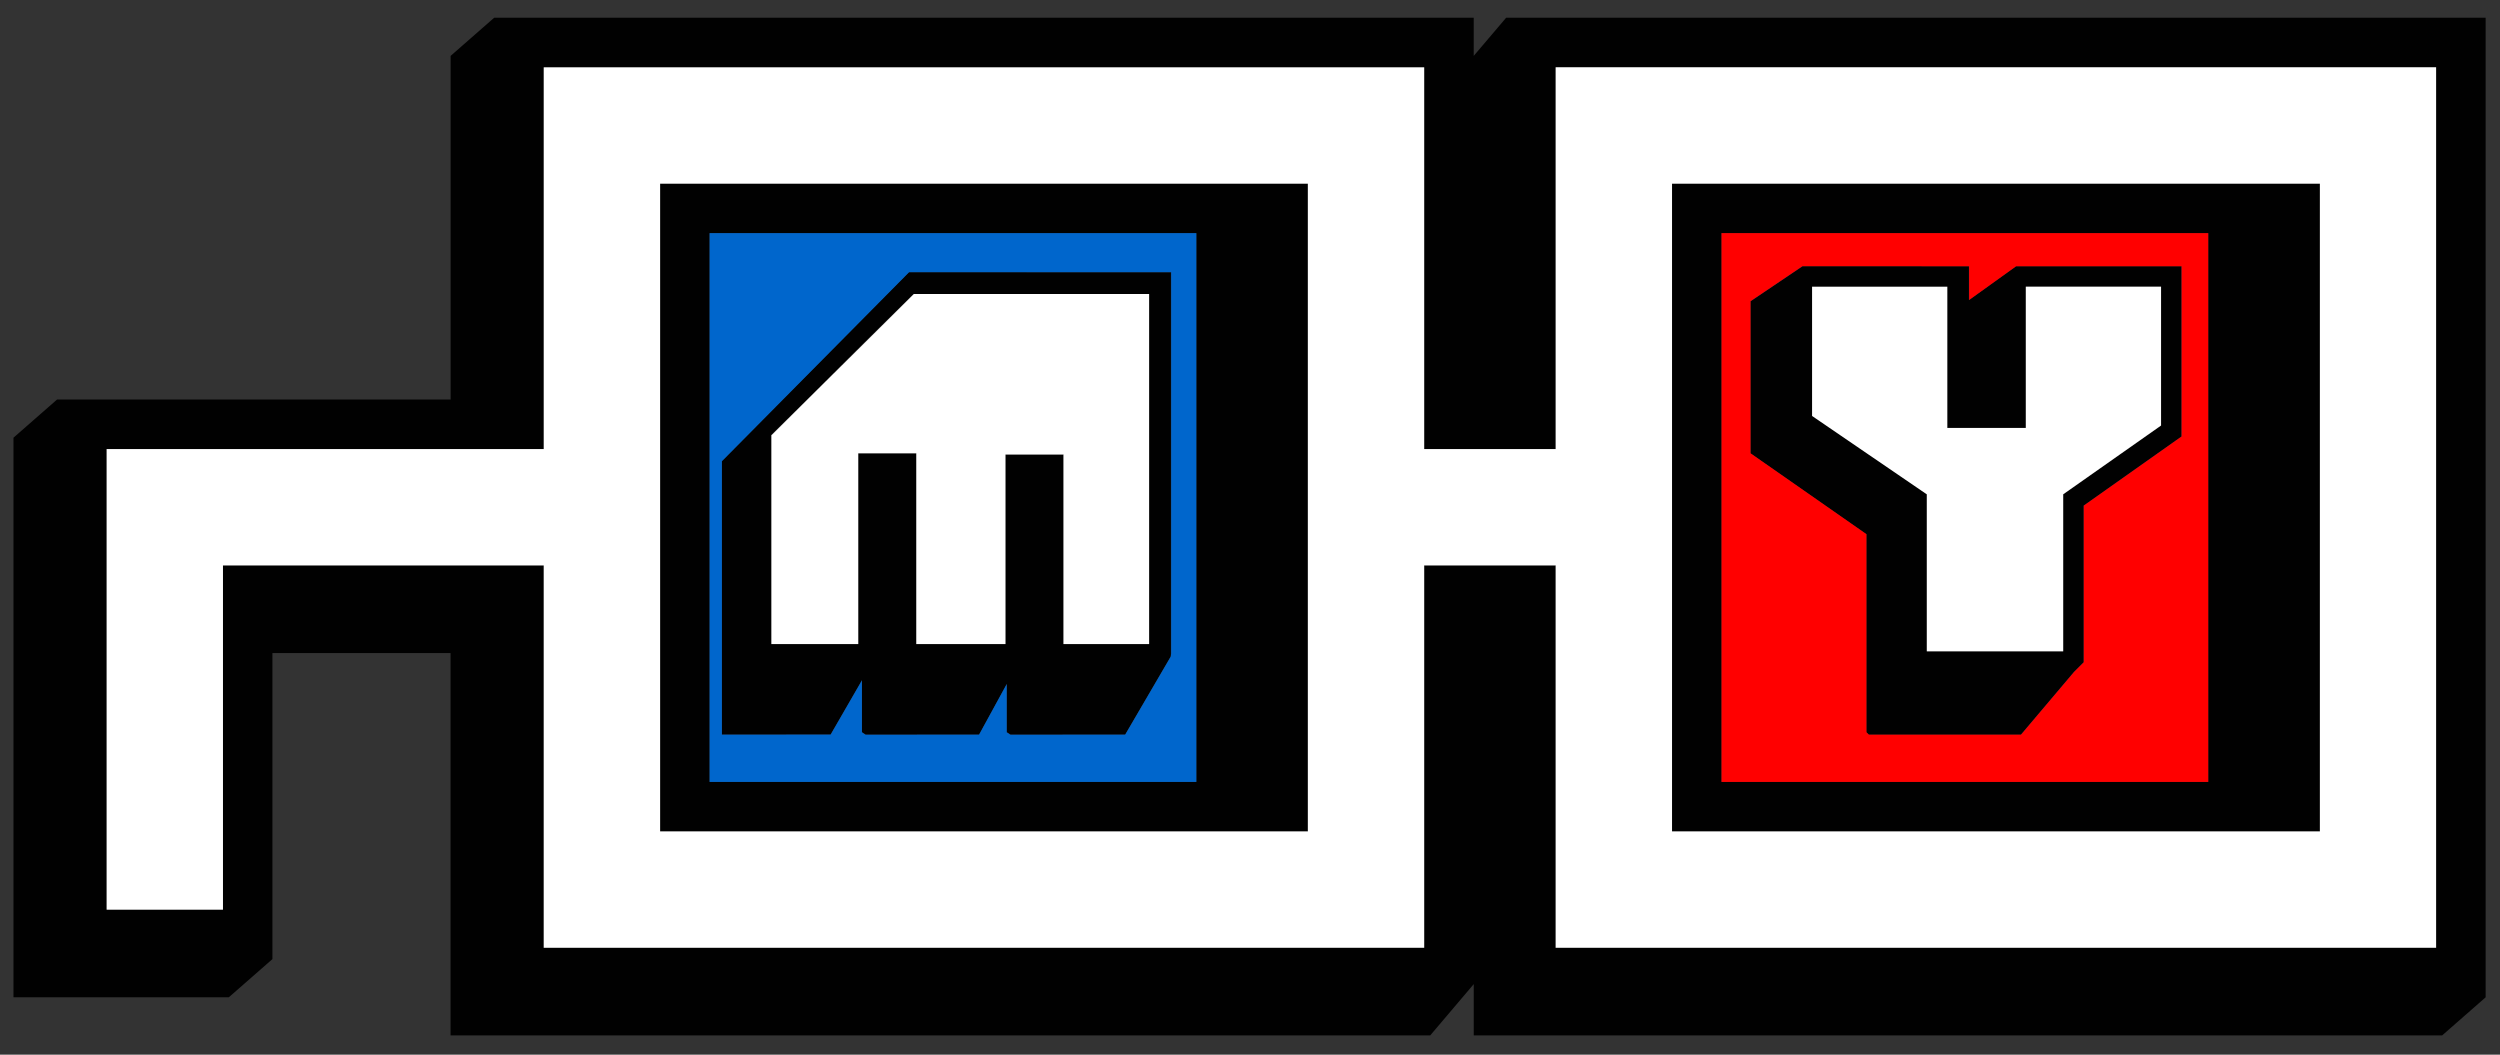
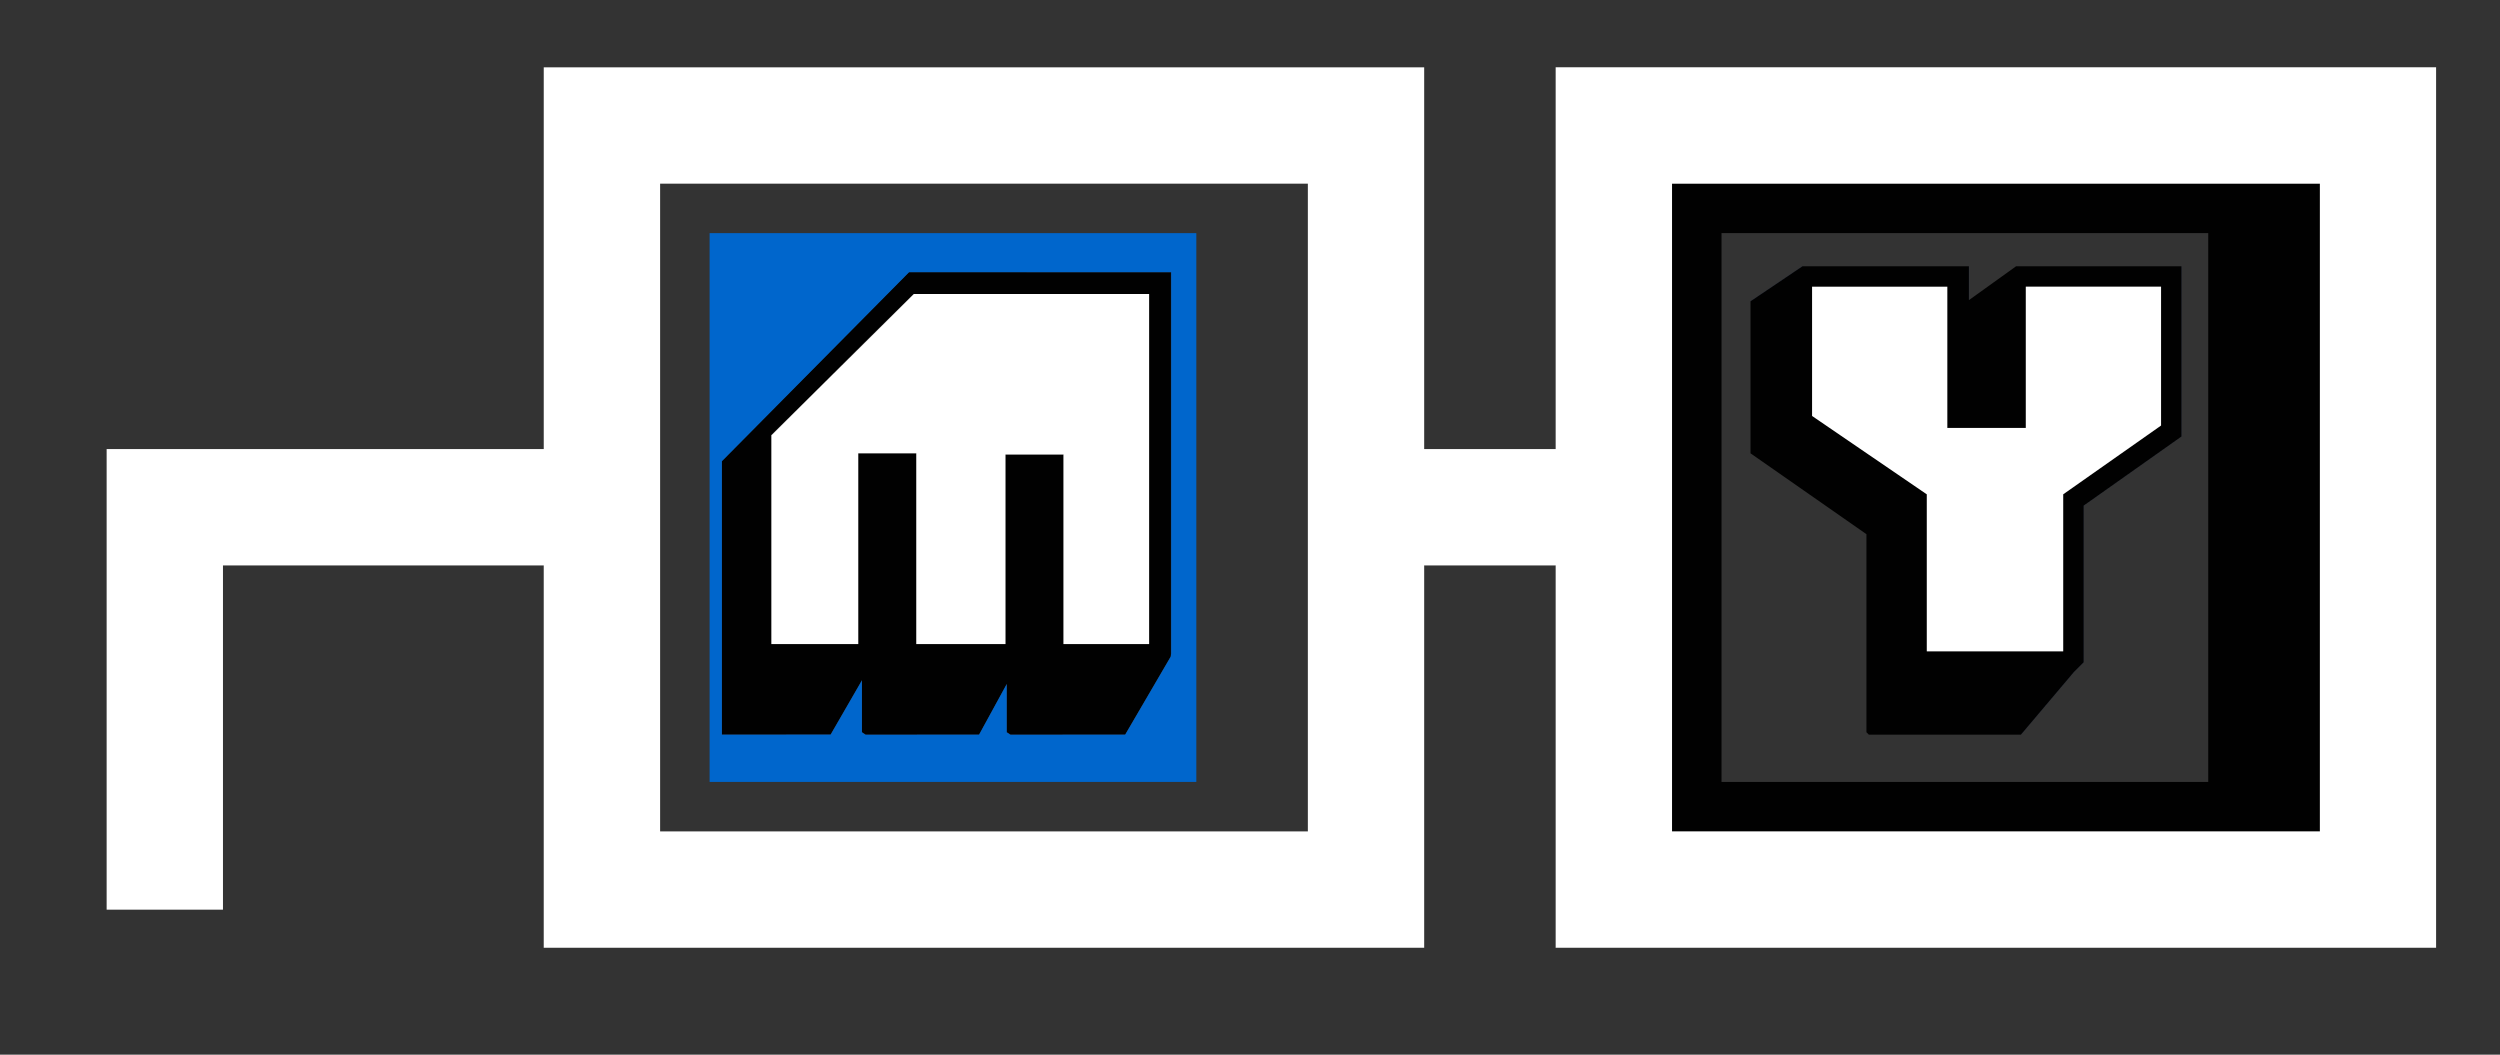
<svg xmlns="http://www.w3.org/2000/svg" fill="none" viewBox="0 0 128 54">
  <rect x="0" y="0" width="128" height="54" fill="#333333" stroke="none" />
-   <path fill="#010101" d="m77.115.908-1.66 1.953V.908H25.302l-2.23 1.953v17.596H2.92L.69 22.41v28.649h11.028l2.229-1.952v-15.67h9.122v19.577h50.157l2.23-2.628v2.628h49.58l2.229-1.952V.908h-50.15Zm47.616 47.617h-.003l-45.08.003V28.95h-6.727v19.574h-.003l-45.079.003V28.95H11.416v17.622l-5.956.003V22.992h22.379V3.446h45.082v19.546h6.728V3.446h45.082v45.079Z" />
  <path fill="#010101" d="M85.608 9.405v33.164h33.17V9.405h-33.17Zm27.454 30.63h-24.92V11.935h24.92v28.098Z" />
  <path fill="#010101" d="m106.191 34.402.495-.495v-8.02l5.006-3.537v-8.717h-8.468l-2.41 1.73h-.003v-1.73h-8.528l-2.656 1.79v7.787l5.934 4.14v10.14l.125.125h7.787l2.718-3.213Zm-7.541-1.055v-8.039l-5.875-4.013v-6.616h6.927v7.232h4.017V14.68h6.927v7.108l-5.01 3.521v8.039H98.65ZM36.961 23.611v14.001h5.564l1.603-2.78.003-.003v2.662l.184.124h5.813l1.416-2.593v-.003 2.472l.19.124h5.872l2.329-3.991a.568.568 0 0 0 .015-.146V13.94l-13.415-.003-9.58 9.673h.006Zm9.832-8.558h12.05v17.923h-4.397v-9.704h-2.958v9.704h-4.58V23.21h-2.957v9.766h-4.462V22.285l7.295-7.232h.01Z" />
-   <path fill="#010101" d="M33.798 42.569h33.164V9.405H33.798v33.164Zm2.534-30.633h24.92v28.098h-24.92V11.936Z" />
  <path fill="#fff" d="M79.652 3.446v19.546h-6.734V3.446H27.842v19.546H5.46v23.584h5.956V28.95l16.423-.003v19.577h45.079V28.95h.003l6.731-.003v19.577h45.076V3.445H79.652Zm-12.69 39.123H33.798V9.405h33.164v33.164Zm18.646 0V9.405h33.17v33.164h-33.17Z" />
  <path fill="#fff" d="m105.633 25.308 5.01-3.521v-7.108h-6.921v7.232H99.699V14.68h-6.92v6.616l5.874 4.013v8.039h6.98v-8.039ZM39.499 32.976h4.442V23.21H46.918v9.766h4.561v-9.704H54.456v9.704h4.377V15.053h-12.04L39.5 22.285v10.691Z" />
  <path fill="#fff" d="M105.633 25.308v8.039h.003v-8.039l5.01-3.521v-7.108h-.003v7.108l-5.01 3.521ZM27.842 3.446h-.003v19.546h.003V3.446ZM27.839 28.948H11.416v.003h16.423v-.003ZM79.652 28.948h-6.731v.003h6.728v19.577h45.079v-.003H79.652V28.948ZM79.652 3.446h-.003v19.546h.003V3.446ZM99.702 14.679H99.7v7.232h.003V14.68ZM39.49 22.285v10.691h.009V22.285l7.294-7.232h-.009l-7.295 7.232ZM54.455 23.272h-.009v9.704h.01v-9.704ZM46.918 23.21h-.01v9.766h.01V23.21ZM72.918 48.525H27.839v.003h45.079v-.003Z" />
  <path fill="#06C" d="M61.252 11.936h-24.92v28.098h24.92V11.936Zm-1.295 21.538c0 .054-.007.1-.016.147l-2.332 3.994h-.003l-5.872.003-.19-.124v-2.469l-1.416 2.59-5.813.003-.184-.124v-2.659l-1.603 2.777h-.003l-5.564.003v-14l9.583-9.677h13.419v19.536h-.006Z" />
-   <path fill="red" d="M88.142 11.936v28.098h24.92V11.936h-24.92Zm23.553 10.414-5.006 3.537v8.02l-.495.495-2.718 3.213h-7.79l-.125-.124V27.35l-5.934-4.141v-7.79h.004l2.655-1.79 8.528.003h.003v1.728l2.407-1.728h8.474v8.717h-.003Z" />
  <path fill="#3150A3" d="M51.547 37.49V35.02l-.003.006v2.469l.19.124h5.872l.003-.003h-5.872l-.19-.124ZM100.814 13.633h-.003v1.73h.003v-1.73ZM111.692 22.35l-5.006 3.537v8.02l-.495.495-2.718 3.213h-7.787 7.79l2.718-3.213.495-.495v-8.02l5.006-3.537v-8.717h-.003v8.717ZM44.131 37.49V34.83l-.003.006v2.659l.184.124h5.813l.003-.003h-5.813l-.184-.124ZM92.286 13.633l-.003-.003-2.656 1.79v.003l2.656-1.79h.003ZM36.961 23.611l9.58-9.673-9.583 9.676v14.001h5.564l.003-.003H36.96v-14Z" />
</svg>